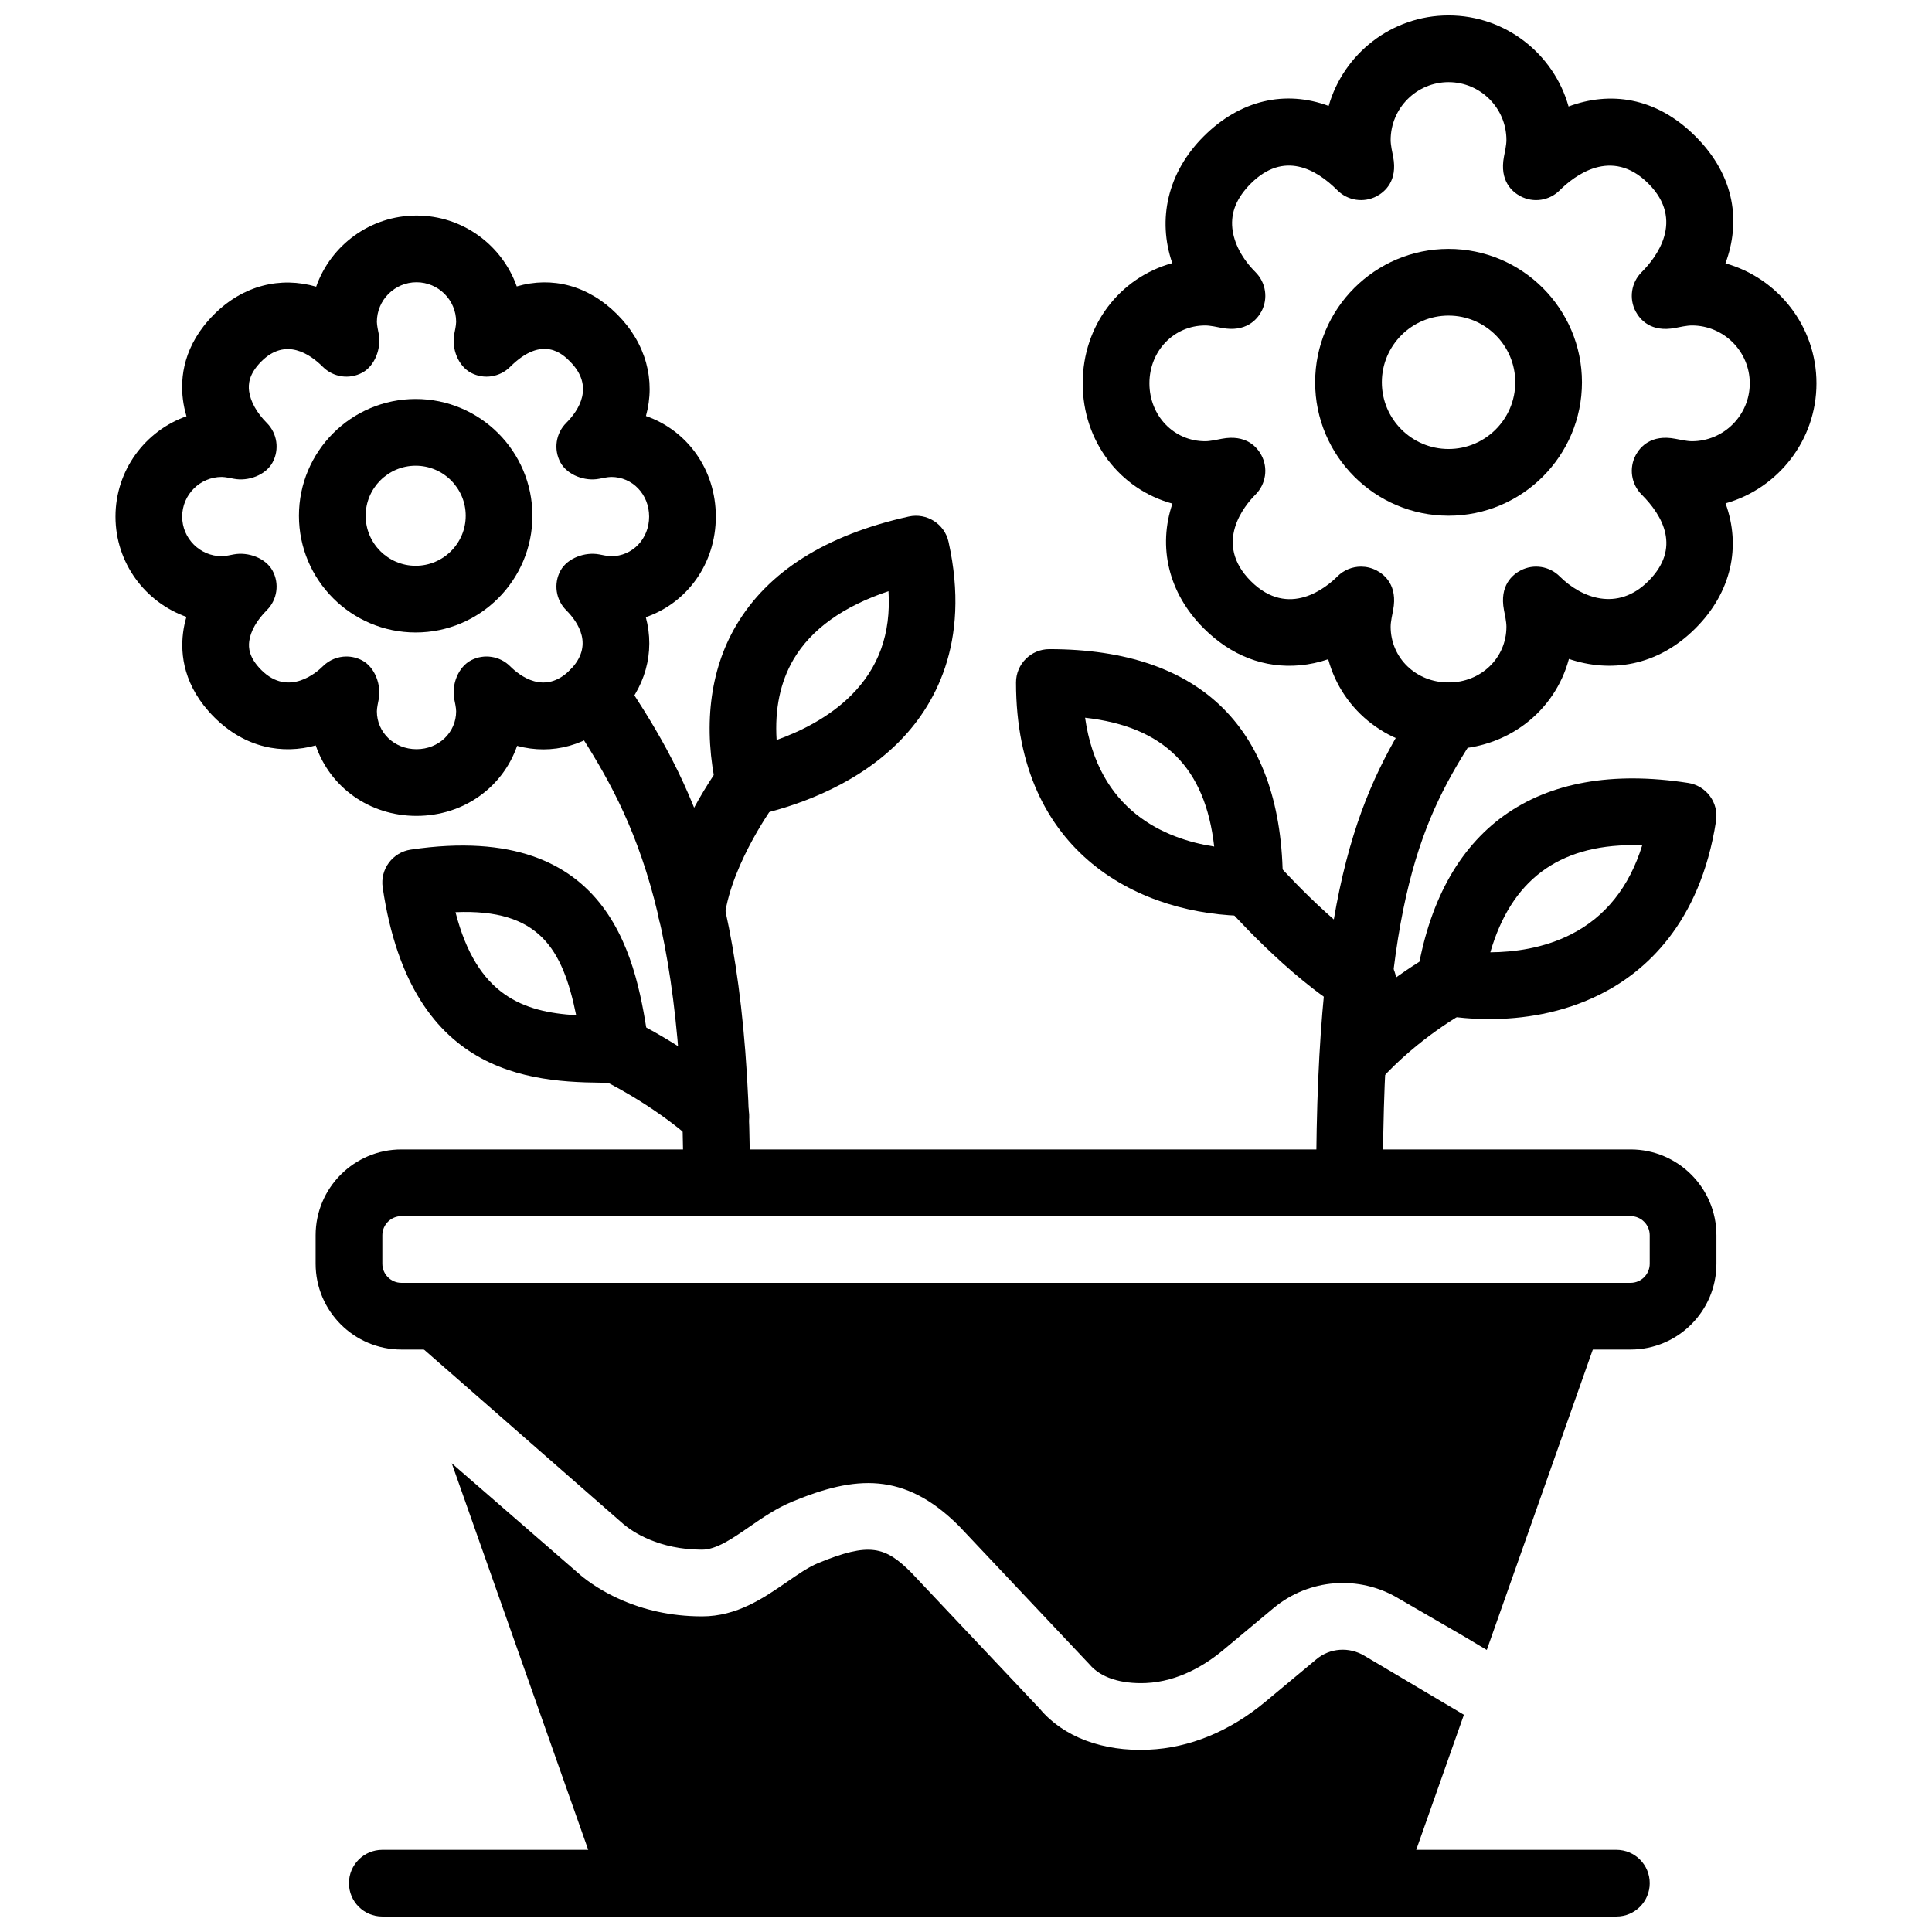
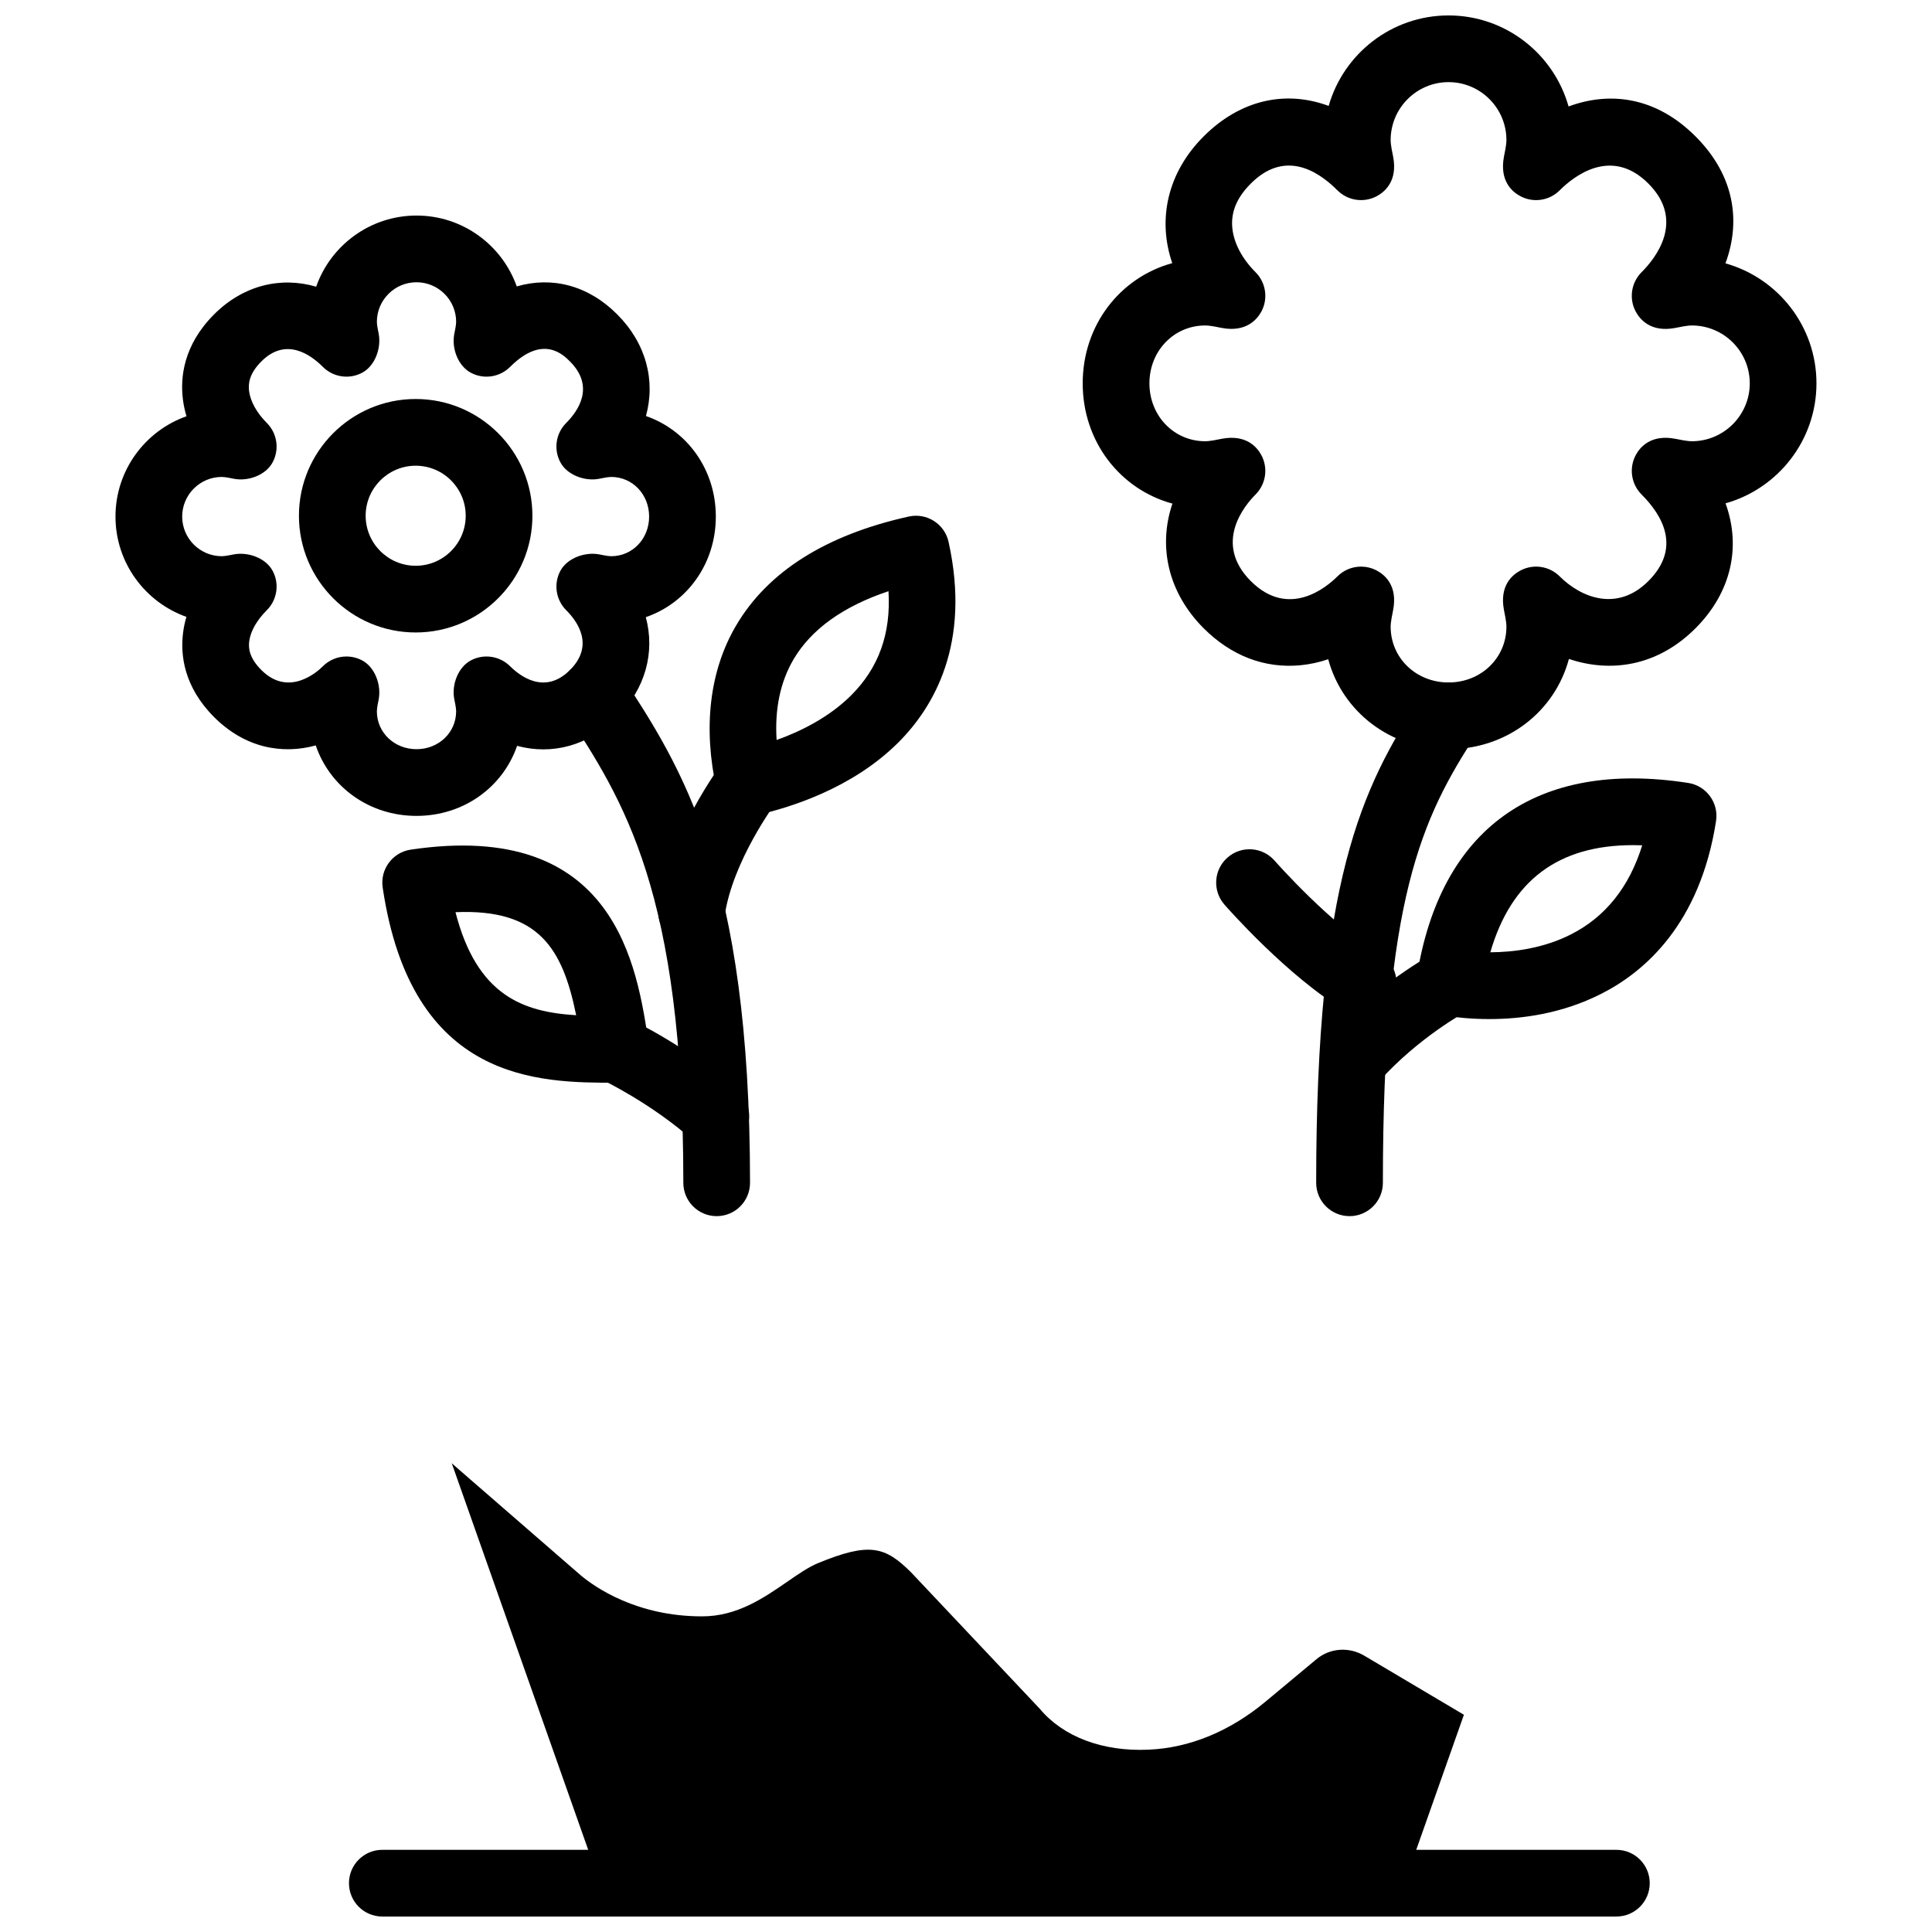
<svg xmlns="http://www.w3.org/2000/svg" width="800px" height="800px" version="1.1" viewBox="144 144 512 512">
  <defs>
    <clipPath id="c">
      <path d="m236 634h346v17.902h-346z" />
    </clipPath>
    <clipPath id="b">
      <path d="m430 148.09h196v194.91h-196z" />
    </clipPath>
    <clipPath id="a">
      <path d="m263 531h269v120.9h-269z" />
    </clipPath>
  </defs>
-   <path d="m250.38 466.29c-2.785 0-5.055 2.273-5.055 5.066v7.547c0 2.793 2.269 5.062 5.055 5.062h325.75c2.793 0 5.062-2.269 5.062-5.062v-7.547c0-2.793-2.269-5.066-5.062-5.066zm325.75 35.355h-325.75c-12.535 0-22.734-10.199-22.734-22.742v-7.547c0-12.543 10.199-22.742 22.734-22.742h325.75c12.531 0 22.742 10.199 22.742 22.742v7.547c0 12.543-10.211 22.742-22.742 22.742z" fill-rule="evenodd" />
  <g clip-path="url(#c)">
    <path d="m572.36 651.9h-327.04c-4.887 0-8.84-3.957-8.84-8.836 0-4.883 3.953-8.84 8.84-8.84h327.04c4.887 0 8.836 3.957 8.836 8.84 0 4.879-3.949 8.836-8.836 8.836" fill-rule="evenodd" />
  </g>
  <path d="m505.23 413.26c-1.52 0-3.066-0.391-4.473-1.223-15.363-9.039-31.598-27.539-32.277-28.316-3.211-3.68-2.84-9.266 0.84-12.473 3.668-3.219 9.254-2.836 12.469 0.84 0.141 0.168 15.062 17.137 27.93 24.715 4.211 2.473 5.613 7.891 3.141 12.098-1.645 2.801-4.598 4.359-7.629 4.359" fill-rule="evenodd" />
  <path d="m501.64 466.29c-4.887 0-8.84-3.961-8.84-8.84 0-79.883 11.996-104.59 27.684-128.58 2.668-4.082 8.141-5.231 12.234-2.562 4.09 2.672 5.231 8.152 2.562 12.234-14.523 22.219-24.801 43.75-24.801 118.91 0 4.879-3.953 8.84-8.84 8.84" fill-rule="evenodd" />
-   <path d="m527.88 227.64c-9.746 0-17.676 7.926-17.676 17.676s7.93 17.676 17.676 17.676c9.75 0 17.68-7.926 17.68-17.676s-7.93-17.676-17.68-17.676m0 53.031c-19.496 0-35.355-15.855-35.355-35.355s15.859-35.355 35.355-35.355c19.5 0 35.355 15.855 35.355 35.355s-15.855 35.355-35.355 35.355" fill-rule="evenodd" />
  <g clip-path="url(#b)">
    <path d="m504.69 294.16c1.387 0 2.773 0.324 4.074 0.988 2.191 1.141 5.684 4.023 4.43 10.527-0.203 1.07-0.656 3.074-0.656 4.402 0 8.289 6.734 14.785 15.344 14.785 8.602 0 15.336-6.496 15.336-14.785 0-1.328-0.441-3.332-0.652-4.41-1.238-6.508 2.254-9.379 4.445-10.52 3.43-1.77 7.602-1.121 10.324 1.602 5.727 5.707 15.289 9.457 23.5 1.246 8.742-8.742 3.848-17.301-1.801-22.945-2.758-2.769-3.387-7.027-1.531-10.469 1.148-2.129 4.051-5.539 10.492-4.293 1.078 0.203 3.059 0.645 4.367 0.645 8.457 0 15.344-6.887 15.344-15.344 0-8.461-6.887-15.336-15.344-15.336-1.316 0-3.324 0.441-4.394 0.652-6.469 1.238-9.34-2.207-10.5-4.363-1.82-3.438-1.176-7.656 1.566-10.406 3.809-3.797 11.594-13.699 1.801-23.492-9.785-9.801-19.691-2.004-23.5 1.793-2.742 2.75-6.957 3.387-10.395 1.566-2.168-1.141-5.606-4.031-4.375-10.492 0.211-1.078 0.652-3.074 0.652-4.402 0-8.457-6.875-15.344-15.336-15.344-8.457 0-15.344 6.887-15.344 15.344 0 1.328 0.441 3.324 0.656 4.402 1.254 6.445-2.203 9.344-4.359 10.492-3.445 1.812-7.652 1.184-10.402-1.566-5.648-5.656-14.223-10.516-22.953-1.793-3.731 3.731-5.332 7.602-4.898 11.836 0.406 3.949 2.59 8.098 6.152 11.656 2.738 2.75 3.387 6.969 1.562 10.395-1.156 2.168-4.117 5.586-10.5 4.375-1.078-0.211-3.074-0.652-4.402-0.652-8.289 0-14.785 6.734-14.785 15.336 0 8.609 6.496 15.344 14.785 15.344 1.32 0 3.297-0.441 4.379-0.652 6.441-1.223 9.332 2.172 10.488 4.312 1.859 3.43 1.23 7.688-1.527 10.457-2.836 2.836-11.312 12.875-1.254 22.945 10.059 10.059 20.117 1.598 22.953-1.246 1.695-1.699 3.961-2.59 6.258-2.59m23.191 48.383c-15.465 0-28.141-9.953-31.891-23.84-2.438 0.832-4.922 1.363-7.422 1.602-9.477 0.875-18.297-2.519-25.59-9.812-9.402-9.414-12.137-21.621-8.273-33.031-13.859-3.773-23.777-16.43-23.777-31.871 0-15.426 9.902-28.062 23.734-31.855-3.988-11.598-1.254-24.023 8.316-33.586 9.688-9.688 21.656-12.332 33.137-8.078 3.941-13.824 16.688-23.98 31.766-23.98 15.125 0 27.906 10.227 31.805 24.129 10.73-3.996 23.004-2.731 33.648 7.93 10.648 10.648 11.914 22.926 7.926 33.641 13.906 3.894 24.121 16.676 24.121 31.801 0 15.113-10.207 27.895-24.094 31.801 4.172 11.473 1.555 23.582-7.953 33.102-10.219 10.234-22.68 11.809-33.555 8.133-3.719 13.93-16.402 23.918-31.898 23.918" fill-rule="evenodd" />
  </g>
-   <path d="m431.56 334.2c3.504 24.645 21.012 32.094 34.215 34.145-2.375-20.91-13.266-31.773-34.215-34.145m43.566 52.539c-28.547 0-61.871-16.211-61.871-61.871 0-4.879 3.953-8.84 8.84-8.84 40.473 0 61.871 21.391 61.871 61.871 0 4.879-3.961 8.84-8.84 8.84" fill-rule="evenodd" />
  <path d="m503.02 433.36c-2.102 0-4.223-0.75-5.91-2.269-3.625-3.262-3.918-8.859-0.656-12.48 12.508-13.895 26.941-21.676 27.543-21.992 4.305-2.297 9.633-0.672 11.949 3.625 2.289 4.305 0.68 9.652-3.625 11.957-0.113 0.07-12.383 6.746-22.73 18.234-1.742 1.938-4.156 2.926-6.57 2.926" fill-rule="evenodd" />
  <path d="m576.76 367.97c-19.816 0-32.281 9.367-37.812 28.398 6.203-0.035 14.035-1.035 21.344-4.731 9.121-4.606 15.469-12.531 18.914-23.625-0.82-0.027-1.645-0.043-2.445-0.043m-38.043 46.094c-4.746 0-8.848-0.434-11.906-0.91-2.316-0.363-4.394-1.629-5.789-3.519-1.379-1.891-1.953-4.262-1.59-6.574 6.141-39.512 31.703-57.816 71.953-51.574 4.828 0.75 8.133 5.266 7.383 10.094-4.234 27.293-18.926 39.996-30.512 45.836-10.316 5.215-20.965 6.648-29.539 6.648" fill-rule="evenodd" />
  <path d="m327.28 394.47c-0.406 0-0.82-0.023-1.238-0.086-4.832-0.672-8.191-5.137-7.519-9.973 2.676-19.168 16.379-37.57 16.969-38.34 2.945-3.906 8.477-4.676 12.355-1.75 3.91 2.926 4.695 8.457 1.77 12.363-0.105 0.16-11.551 15.582-13.594 30.168-0.609 4.418-4.402 7.617-8.742 7.617" fill-rule="evenodd" />
  <path d="m333.93 466.29c-4.891 0-8.84-3.961-8.84-8.84 0-77.082-15.855-101.34-31.191-124.79-2.68-4.094-1.531-9.562 2.562-12.234 4.074-2.676 9.562-1.527 12.234 2.555 15.969 24.43 34.07 52.133 34.07 134.47 0 4.879-3.949 8.84-8.836 8.84" fill-rule="evenodd" />
  <path d="m254.16 267.42c-7.312 0-13.258 5.949-13.258 13.258 0 7.309 5.945 13.258 13.258 13.258 7.309 0 13.258-5.949 13.258-13.258 0-7.309-5.949-13.258-13.258-13.258m0 44.191c-17.059 0-30.938-13.875-30.938-30.934 0-17.059 13.879-30.938 30.938-30.938s30.934 13.879 30.934 30.938c0 17.059-13.875 30.934-30.934 30.934" fill-rule="evenodd" />
  <path d="m235.82 317.98c1.441 0 2.883 0.355 4.219 1.07 3.367 1.84 5.035 6.504 4.32 10.277-0.148 0.789-0.469 2.195-0.484 3.176 0 5.621 4.621 10.039 10.508 10.039s10.5-4.418 10.5-10.059c-0.016-0.988-0.344-2.422-0.496-3.199-0.742-3.852 1.008-8.52 4.492-10.324 3.41-1.758 7.594-1.105 10.305 1.602 2.539 2.535 9.156 7.707 15.859 1.008 6.469-6.473 2.144-12.711-0.992-15.859-2.773-2.773-3.394-7.035-1.52-10.48 1.848-3.375 6.531-5.012 10.262-4.312 0.785 0.148 2.191 0.469 3.184 0.484 5.629 0 10.047-4.613 10.047-10.5 0-5.894-4.418-10.508-10.047-10.508-1 0.016-2.398 0.336-3.184 0.484-3.738 0.734-8.422-0.938-10.262-4.312-1.875-3.449-1.254-7.707 1.52-10.484 3.227-3.227 7.644-9.641 0.992-16.297-1.785-1.785-7.18-7.223-15.859 1.441-2.723 2.723-6.902 3.375-10.305 1.605-3.484-1.801-5.234-6.469-4.492-10.32 0.152-0.781 0.48-2.211 0.496-3.219 0-5.781-4.711-10.492-10.5-10.492-5.797 0-10.508 4.711-10.508 10.508 0.016 0.965 0.336 2.371 0.484 3.156 0.715 3.773-0.953 8.441-4.32 10.281-3.457 1.875-7.707 1.246-10.477-1.52-3.32-3.324-9.844-7.922-16.297-1.441-3.387 3.383-3.473 6.106-3.254 7.867 0.344 2.723 2.051 5.789 4.695 8.43 2.773 2.769 3.394 7.035 1.52 10.484-1.832 3.375-6.469 5.055-10.262 4.312-0.789-0.148-2.203-0.469-3.184-0.484-5.789 0-10.5 4.711-10.5 10.508 0 5.789 4.711 10.5 10.512 10.5 0.969-0.016 2.383-0.336 3.172-0.484 3.781-0.707 8.422 0.938 10.262 4.312 1.875 3.445 1.254 7.715-1.52 10.48-2.672 2.672-4.324 5.598-4.66 8.238-0.211 1.68-0.113 4.289 3.219 7.621 7.273 7.273 14.859 0.449 16.297-1 1.699-1.695 3.961-2.59 6.258-2.59m18.562 42.242c-12.57 0-22.973-7.699-26.703-18.676-8.812 2.422-18.691 0.73-26.914-7.481-8.129-8.129-8.969-16.633-8.254-22.324 0.176-1.441 0.477-2.856 0.895-4.262-10.945-3.879-18.801-14.336-18.801-26.578 0-12.27 7.867-22.723 18.816-26.586-0.441-1.477-0.762-2.961-0.945-4.445-0.734-5.793 0.105-14.41 8.289-22.586 7.672-7.66 17.574-10.066 27.023-7.309 3.852-10.969 14.324-18.852 26.594-18.852 12.242 0 22.688 7.848 26.562 18.781 9.324-2.723 18.93-0.293 26.594 7.379 7.707 7.707 10.234 17.582 7.644 26.969 10.891 3.781 18.52 14.141 18.52 26.648 0 12.516-7.648 22.891-18.555 26.656 2.484 9.238-0.027 18.926-7.609 26.508-7.566 7.574-17.254 10.094-26.5 7.594-3.773 10.914-14.133 18.562-26.656 18.562" fill-rule="evenodd" />
  <path d="m379.46 300.67c-12.031 4.027-20.473 10.094-25.176 18.082-3.5 5.984-5 13.145-4.473 21.355 6.402-2.297 13.852-5.984 19.695-11.781 7.352-7.301 10.641-16.406 9.953-27.656m-36.922 59.555c-4.047 0-7.699-2.801-8.617-6.922-3.66-16.484-1.891-31.527 5.125-43.484 8.391-14.312 23.785-24.051 45.777-28.93 4.766-1.055 9.5 1.934 10.555 6.707 6 27.055-3.977 43.902-13.418 53.27-12.207 12.121-28.734 17.203-37.496 19.148-0.645 0.141-1.281 0.211-1.926 0.211" fill-rule="evenodd" />
  <path d="m333.71 448.61c-2.102 0-4.215-0.742-5.894-2.254-11.156-9.988-24.234-16.195-24.379-16.266-4.41-2.078-6.316-7.336-4.242-11.746 2.078-4.418 7.293-6.32 11.746-4.262 0.621 0.293 15.512 7.32 28.664 19.102 3.633 3.262 3.945 8.848 0.691 12.48-1.742 1.953-4.164 2.945-6.586 2.945" fill-rule="evenodd" />
  <path d="m264.71 385.74c5.684 22.125 17.941 26.457 31.98 27.305-3.582-17.582-9.82-28.258-31.98-27.305m42.488 45.195c-20.25 0-54.137 0-61.785-51.742-0.715-4.836 2.629-9.328 7.453-10.035 54.27-8.043 59.988 30.797 63.074 51.637 0.379 2.547-0.371 5.129-2.059 7.07-1.672 1.945-4.113 3.07-6.684 3.07" fill-rule="evenodd" />
-   <path d="m309.33 548c2.316 1.926 9.254 6.676 20.719 6.676 3.766 0 8-2.918 12.473-6.004 3.559-2.465 7.246-5.004 11.523-6.762 16.434-6.789 29.547-8.07 44.125 6.516l34.594 36.688c2.941 3.5 8.363 5.172 14.875 4.906 8.734-0.371 15.945-4.922 20.453-8.68l13.434-11.199c9.344-7.785 22.621-8.82 33.059-2.562l17.113 9.91 6.316 3.766 34.34-97.289h-325.5l4.781 13.547z" fill-rule="evenodd" />
  <g clip-path="url(#a)">
    <path d="m505.61 582.81c-4.117-2.469-9.191-2.07-12.754 0.91l-13.441 11.199c-9.477 7.902-20.207 12.312-31.035 12.762-12.172 0.566-22.672-3.438-28.832-10.844l-34.055-36.098c-6.914-6.902-11.031-8.125-24.707-2.492-2.535 1.043-5.293 2.949-8.227 4.977-6.207 4.277-13.23 9.129-22.504 9.129-17.246 0-28.25-7.609-32.172-10.891l-32.395-28.133-1.77-1.555 42.402 120.12h206.96l18.871-53.465z" fill-rule="evenodd" />
  </g>
</svg>